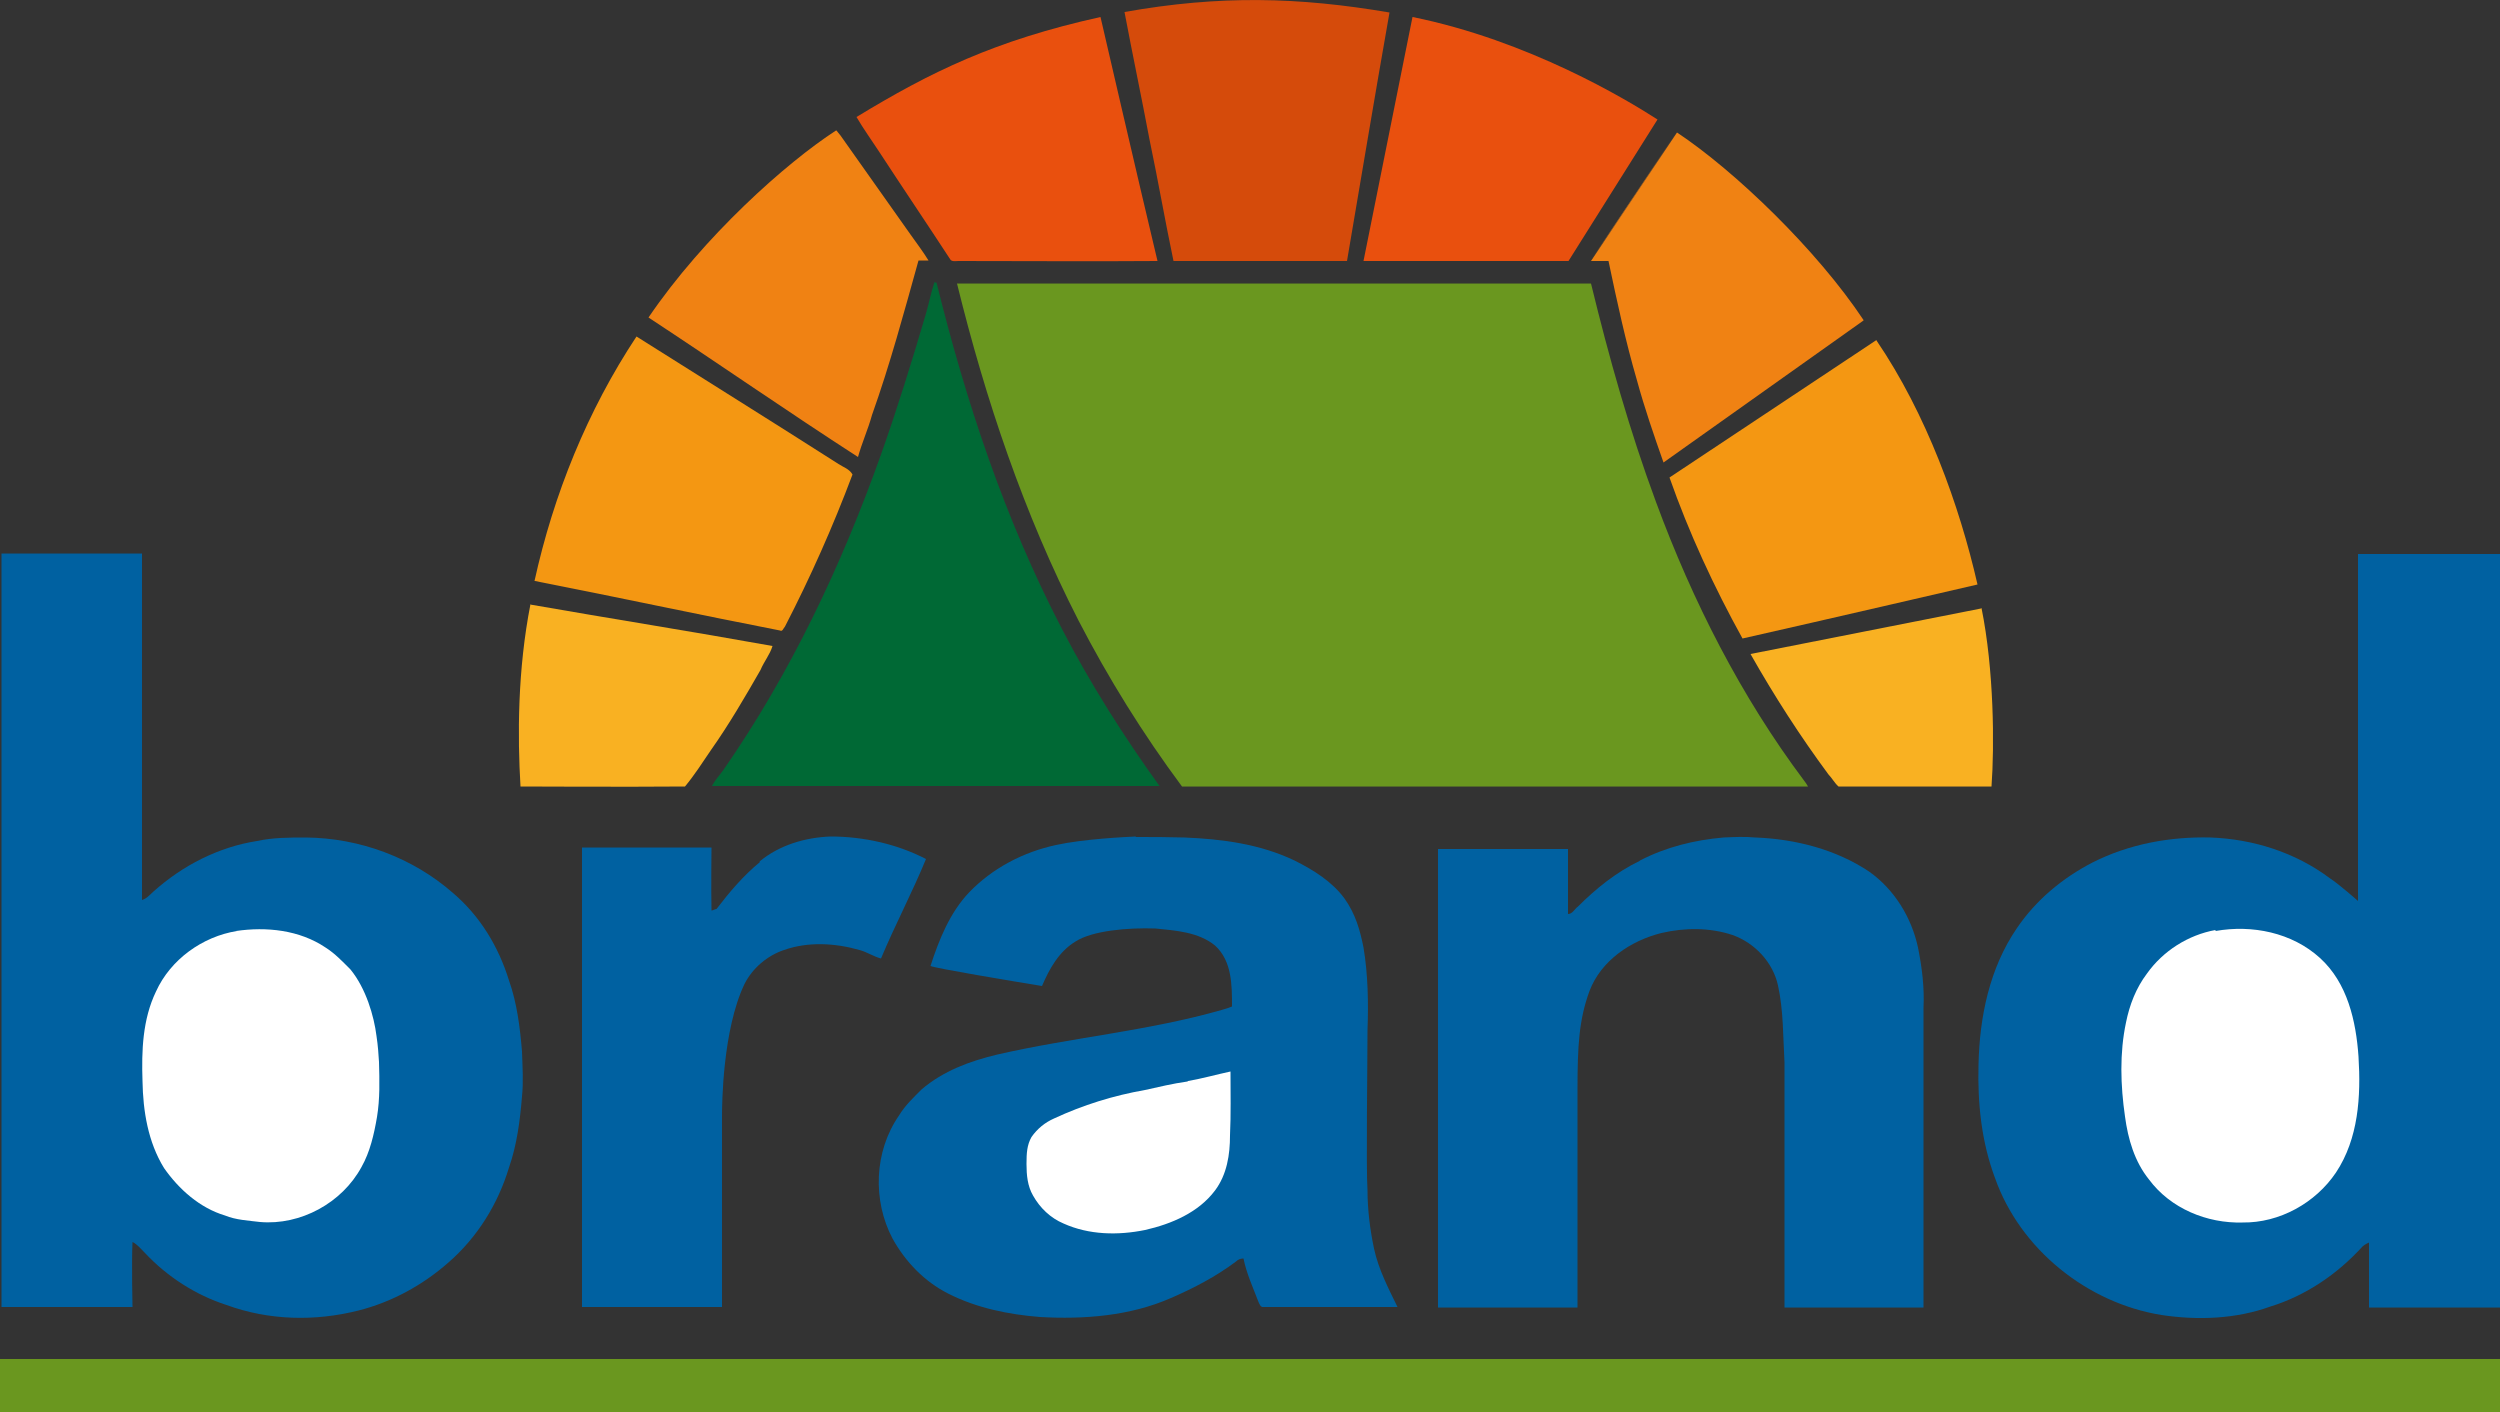
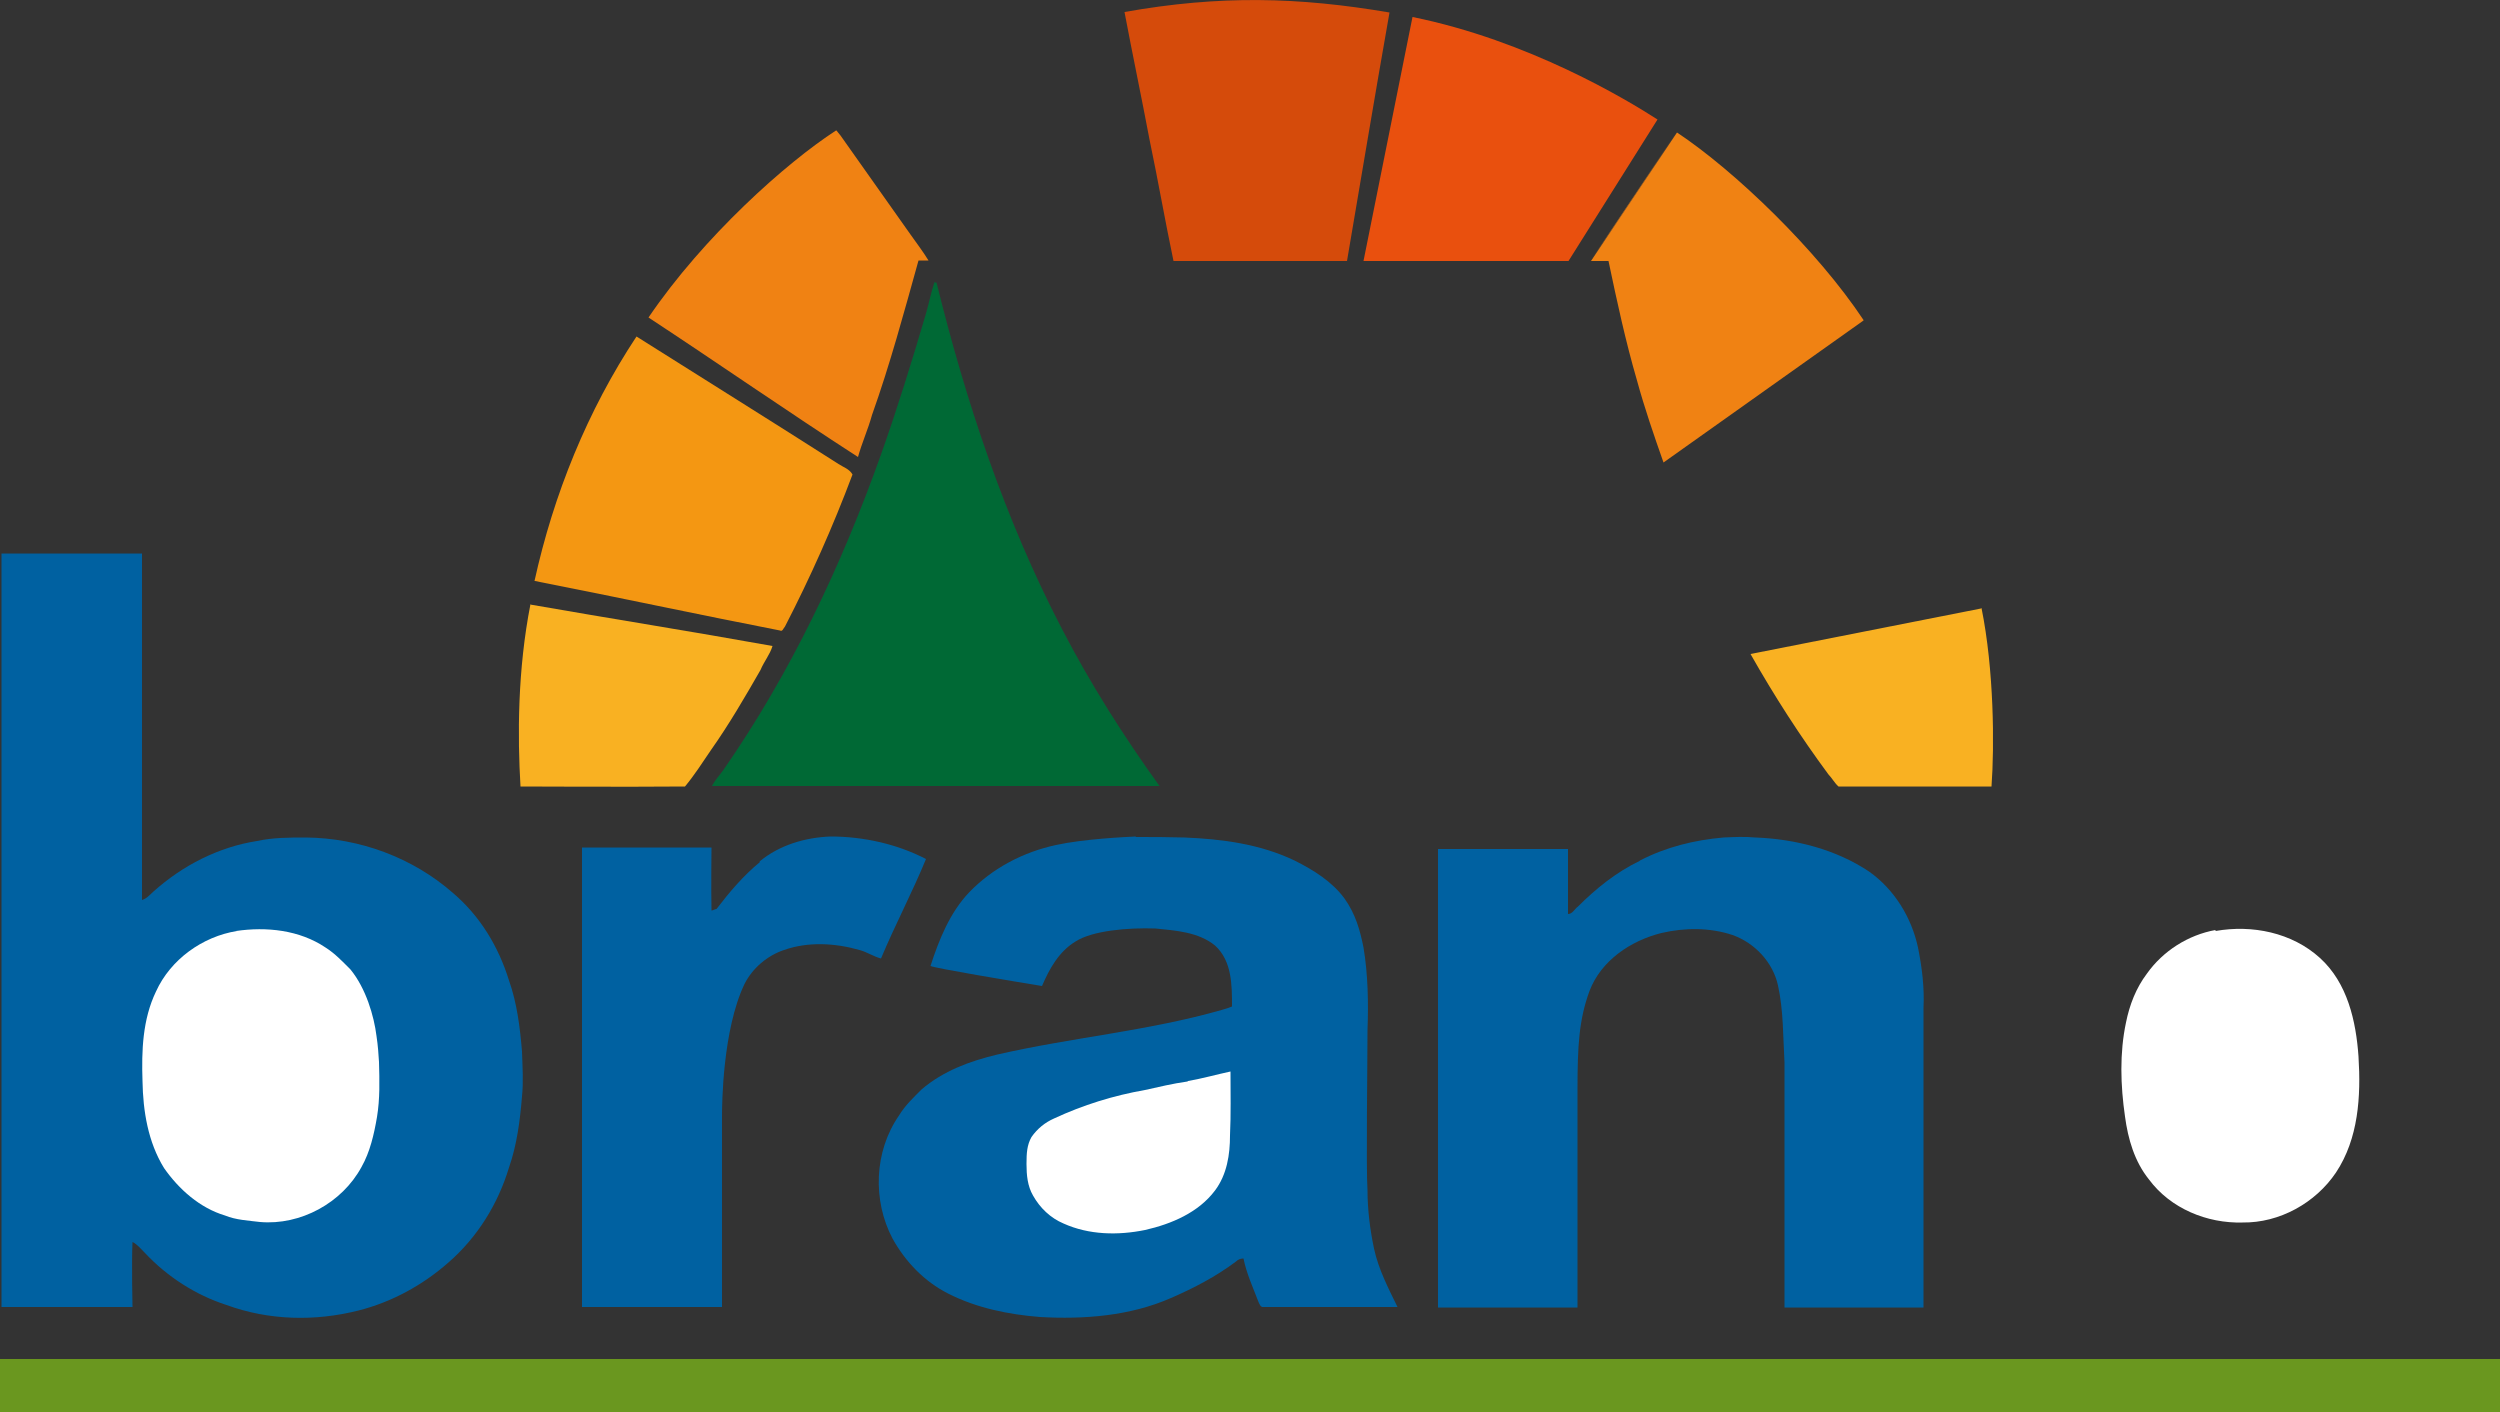
<svg xmlns="http://www.w3.org/2000/svg" id="uuid-99f2ed0e-2836-4a29-8f79-97c536aad8b6" width="500" height="282.4" viewBox="0 0 500 282.4">
  <rect x="0" y="0" width="500" height="282.4" fill="#333333" stroke="none" />
  <defs>
    <style>.uuid-18351b17-dd91-4210-bd04-351fb3e05bea{fill:#f9b122;}.uuid-78ae4008-ba15-4996-8784-c387b3246711{fill:#006935;}.uuid-92950c89-ef8b-4f63-9fe9-73445af1b218{fill:#0061a1;}.uuid-f203f824-865d-485c-a238-e46d8d9e6d14{fill:#e9500e;}.uuid-5298a4b5-9cf4-4de6-8ad2-25087ba979e3{fill:#f49712;}.uuid-bda55e99-ea7a-42e0-aad3-570618f98bde{fill:#fff;}.uuid-d37d03cb-8277-47a8-82be-3a1d40e86735{fill:#f08213;}.uuid-91e51d0a-9e88-4cfa-8875-99b1cc6a03ad{fill:#6a971f;}.uuid-e56f874e-e8ae-40f7-a347-53519ab32faa{fill:#d54b0b;}</style>
  </defs>
  <path class="uuid-e56f874e-e8ae-40f7-a347-53519ab32faa" d="m277.9,2.5c-2.9,16.4-5.7,33.3-8.5,49.7-11.6,0-23.2,0-34.7,0-1.7-8.1-3.1-16.2-4.8-24.3-1.6-8.5-3.4-17-5-25.5,19.1-3.4,34.8-3,53,.1Z" />
  <path class="uuid-f203f824-865d-485c-a238-e46d8d9e6d14" d="m331.5,23.9l-17.8,28.3h-41l9.8-48.8c23.2,4.7,42.8,16.5,49,20.5Z" />
-   <path class="uuid-f203f824-865d-485c-a238-e46d8d9e6d14" d="m171.3,23.4c14.8-9,27.6-15.3,48.8-20,0,0,7.6,32.9,11.4,48.8-13.3.1-26.5,0-39.8,0-.6,0-1.4.2-1.7-.4-4.7-7.2-9.5-14.3-14.2-21.5-1.5-2.3-3.1-4.5-4.5-6.9h0Z" />
  <path class="uuid-d37d03cb-8277-47a8-82be-3a1d40e86735" d="m167.3,26.1c.1.1.6.8.8,1,4.7,6.6,9.3,13.2,14,19.8,1.2,1.7,2.5,3.4,3.6,5.2h-2c-2.9,10.4-5.7,20.8-9.3,30.9-.8,2.9-2,5.5-2.8,8.4-14.1-9.1-27.9-18.7-41.9-27.9,11-16.2,27.6-31,37.5-37.4Z" />
  <path class="uuid-d37d03cb-8277-47a8-82be-3a1d40e86735" d="m372.7,64.1c-13.1,9.3-26.9,19.1-40,28.4-1.9-5.4-3.8-10.9-5.3-16.4-2.3-7.9-4-15.8-5.7-23.9h-3.5l17.2-25.7c11.6,7.7,28,23.5,37.3,37.5Z" />
  <path class="uuid-78ae4008-ba15-4996-8784-c387b3246711" d="m187,56.5c0,0,.3,0,.3,0,5.9,23.9,13.7,47.4,25.1,69.3,5.7,11,12.3,21.4,19.5,31.4h-89.5c.6-1.2,1.4-2,2.2-3.1,13.5-19.4,23.7-41,31.6-63.2,3.3-9.3,6.2-18.7,9-28.2.6-2.1,1-4.2,1.7-6.3h0Z" />
-   <path class="uuid-91e51d0a-9e88-4cfa-8875-99b1cc6a03ad" d="m191.4,56.7h126.8c3.6,14.8,7.7,29.4,13,43.7,7.3,19.8,17,38.9,29.6,55.7.3.4.6.8.8,1.2h-125.2c-7.8-10.5-14.7-21.6-20.7-33.2-10.9-21.3-18.6-44.2-24.3-67.4h0Z" />
  <path class="uuid-5298a4b5-9cf4-4de6-8ad2-25087ba979e3" d="m106.9,116.2c3.8-17.3,10.6-34.1,20.4-48.9,13.3,8.4,27.1,17,40.4,25.5.9.6,2.2,1,2.8,2.1-3.9,10.4-8.4,20.5-13.5,30.4-.3.3-.5,1.1-1,.8-16.4-3.2-32.7-6.7-49-9.9h0Z" />
-   <path class="uuid-5298a4b5-9cf4-4de6-8ad2-25087ba979e3" d="m375.3,68.1c10,14.7,16.6,33,20.2,48.8,0,0-31.5,7.3-47,10.8-5.7-10.3-10.7-21.1-14.6-32.2l41.4-27.5Z" />
  <path class="uuid-92950c89-ef8b-4f63-9fe9-73445af1b218" d="m28.4,110.7s0,46.3,0,69.3c1-.3,1.6-1.1,2.3-1.7,5.8-5.2,13-8.9,20.7-10.1,3.2-.7,6.5-.7,9.8-.7,10.7.1,21.3,4,29.4,11.1,5.4,4.6,9.1,10.7,11.2,17.5,1.6,4.5,2.2,9.4,2.6,14.2.1,3.2.3,6,0,9-.4,4.8-1,9.6-2.6,14.2-2.2,7.3-6.3,13.9-12,18.9-5.2,4.6-11.4,8-18.1,9.7-8.7,2.2-17.9,2-26.4-1.1-6.2-2-11.9-5.7-16.3-10.4-.8-.8-1.5-1.7-2.5-2.2-.2,4.3,0,13,0,13H.3V110.7h28Z" />
-   <path class="uuid-92950c89-ef8b-4f63-9fe9-73445af1b218" d="m500,110.7v150.8h-26.2v-13s-.9.4-1.3.8c-5,5.5-11.3,9.8-18.4,12-6.9,2.5-14.5,2.8-21.8,1.7-14.9-2.4-28.3-13.2-33.3-27.4-2.7-7.2-3.5-14.9-3.3-22.6.2-9.6,2.2-19.4,7.7-27.4,3.8-5.6,9.1-10,15.1-13.1,7.3-3.7,15.5-5.2,23.6-5,8.5.3,17,3,23.8,8.1,2,1.3,5.7,4.6,5.7,4.6v-69.4h28.4Z" />
  <path class="uuid-18351b17-dd91-4210-bd04-351fb3e05bea" d="m106,120.9c16,2.8,32.4,5.4,48.5,8.3-.5,1.7-1.7,3.1-2.4,4.8-3.1,5.4-6.3,10.9-9.9,16-1.7,2.5-3.3,5-5.2,7.3-11.1.1-32.9,0-32.9,0-.6-10-.6-23.3,2-36.5Z" />
  <path class="uuid-18351b17-dd91-4210-bd04-351fb3e05bea" d="m396.3,121.6c2.5,12.3,2.6,27.6,2,35.7h-30.6c-.8-.7-1.3-1.7-2-2.4-5.7-7.7-10.9-15.8-15.6-24.1l46.1-9.1Z" />
  <path class="uuid-92950c89-ef8b-4f63-9fe9-73445af1b218" d="m151.9,172.3c4-3.3,9.1-4.8,14.2-5,6.6,0,13.3,1.5,19.1,4.5-2.8,6.8-6.2,13.2-9,19.9-1.5-.4-2.8-1.3-4.3-1.7-4.9-1.4-10.3-1.7-15.1,0-3.3,1.1-6.3,3.6-7.9,6.8-4.4,9.2-4.5,24.2-4.5,26.5,0,12.7,0,38.1,0,38.1h-28v-91.9h25.9s-.1,8.4,0,12.6c.3,0,.7-.3,1-.3,2.6-3.4,5.4-6.7,8.7-9.4h0Z" />
  <path class="uuid-92950c89-ef8b-4f63-9fe9-73445af1b218" d="m227.1,167.4c3.4,0,6.3,0,9.8.1,7.5.3,15.1,1.3,22,4.6,3.8,1.9,7.5,4.2,10,7.6,2.2,3.1,3.1,6.3,3.8,9.8.9,5.4,1,11,.8,16.5,0,6.6-.3,27.9,0,32,0,3.9.5,7.9,1.3,11.7.9,4.2,2.9,8,4.7,11.7h-26.8c-.6.1-.8-.6-1-1-1.1-2.9-2.4-5.7-3-8.7-.6,0-1.1.2-1.5.6-4,3-8.4,5.3-13,7.3-8.2,3.6-17.4,4.3-26.2,3.8-6.3-.5-12.7-1.8-18.4-4.7-4.7-2.4-8.5-6.3-11.1-11-4-7.6-3.7-17.4,1.3-24.6,1.2-2,2.9-3.6,4.5-5.2,4.3-3.7,9.7-5.7,15.2-7,14.8-3.4,30.1-4.7,44.8-8.9.7-.2,1.4-.4,2.1-.7,0-4.3,0-9.1-3.4-12.2-3.3-2.7-7.9-3-11.9-3.4-5.4-.2-12.6.4-16,2.6-3.3,2-5.2,5.4-6.7,8.9-6.1-1-21.1-3.5-22.3-4,1.7-5.3,3.9-10.7,7.7-14.7,4.7-4.9,10.9-8.1,17.4-9.5,5.5-1.2,13.7-1.6,16-1.7Z" />
  <path class="uuid-92950c89-ef8b-4f63-9fe9-73445af1b218" d="m328,172.1c5.2-2.7,10.9-4.1,16.7-4.6,2.2-.1,4.2-.2,6.4,0,8,.3,16.1,2.4,22.7,6.8,5.1,3.6,8.5,9.2,9.8,15.2.8,4,1.3,8,1.1,12.1v59.9h-27.8s0-32.6,0-49c-.3-5.2-.2-10.4-1.3-15.4-1-4.6-4.6-8.5-9.1-10.1-4.5-1.5-9.5-1.5-14.2-.4-6.1,1.5-12.1,5.5-14.4,11.6-2.1,5.7-2.4,11-2.4,19.6v43.7h-27.9v-91.7h26v13c.9,0,1.3-1,2-1.5,3.6-3.6,7.7-6.9,12.3-9.1h0Z" />
  <path class="uuid-bda55e99-ea7a-42e0-aad3-570618f98bde" d="m47.2,186.2c6.1-.9,12.7-.2,17.9,3.3,1.9,1.2,3.4,2.8,5,4.4,3.1,3.8,4.7,9.3,5.2,13.3.3,2,.4,3.6.5,5.2.1,3.8.2,7.3-.4,11-.6,3.5-1.4,7-3.1,10-3.9,7.2-12.2,11.7-20.3,11-2.4-.3-4.8-.4-7-1.3-5-1.5-9.2-5.2-12.2-9.5-3.2-5.2-4.2-11.4-4.3-17.4-.2-6,0-12.3,2.7-17.9,2.9-6.4,9.3-11,16.2-12.1h0Z" />
  <path class="uuid-bda55e99-ea7a-42e0-aad3-570618f98bde" d="m443.1,186.2c7.3-1.3,15.3.3,20.9,5.4,5.5,5,7.2,12.6,7.7,19.7.5,8,0,16.4-4.5,23.2-4.1,6.1-11.3,10.1-18.7,10-7.1.2-14.4-2.8-18.7-8.6-2.9-3.6-4.2-8.1-4.8-12.6-.9-6.2-1.1-12.7.2-18.8.7-3.5,2-6.9,4.2-9.8,3.2-4.5,8.2-7.7,13.7-8.7h0Z" />
  <path class="uuid-bda55e99-ea7a-42e0-aad3-570618f98bde" d="m237.6,216.2c2.9-.5,5.7-1.3,8.5-1.9,0,4.3.1,8.5-.1,12.8,0,3.8-.6,7.8-3,11-3.3,4.4-8.7,6.7-14,7.9-5.4,1.1-11.2,1-16.3-1.3-2.6-1.1-4.7-3.1-6.1-5.6-1.1-1.9-1.3-4.1-1.3-6.3s.1-3.8,1-5.4c1.2-1.7,2.7-2.9,4.5-3.7,5.8-2.7,11.9-4.6,18.2-5.7,2.7-.6,5.6-1.3,8.5-1.7h0Z" />
  <polygon class="uuid-91e51d0a-9e88-4cfa-8875-99b1cc6a03ad" points="0 271.8 500 271.8 500 282.4 0 282.4 0 271.8" />
  <path class="uuid-d37d03cb-8277-47a8-82be-3a1d40e86735" d="m318.1,52.2c5.8-8.4,17.2-25.7,17.2-25.7" />
</svg>